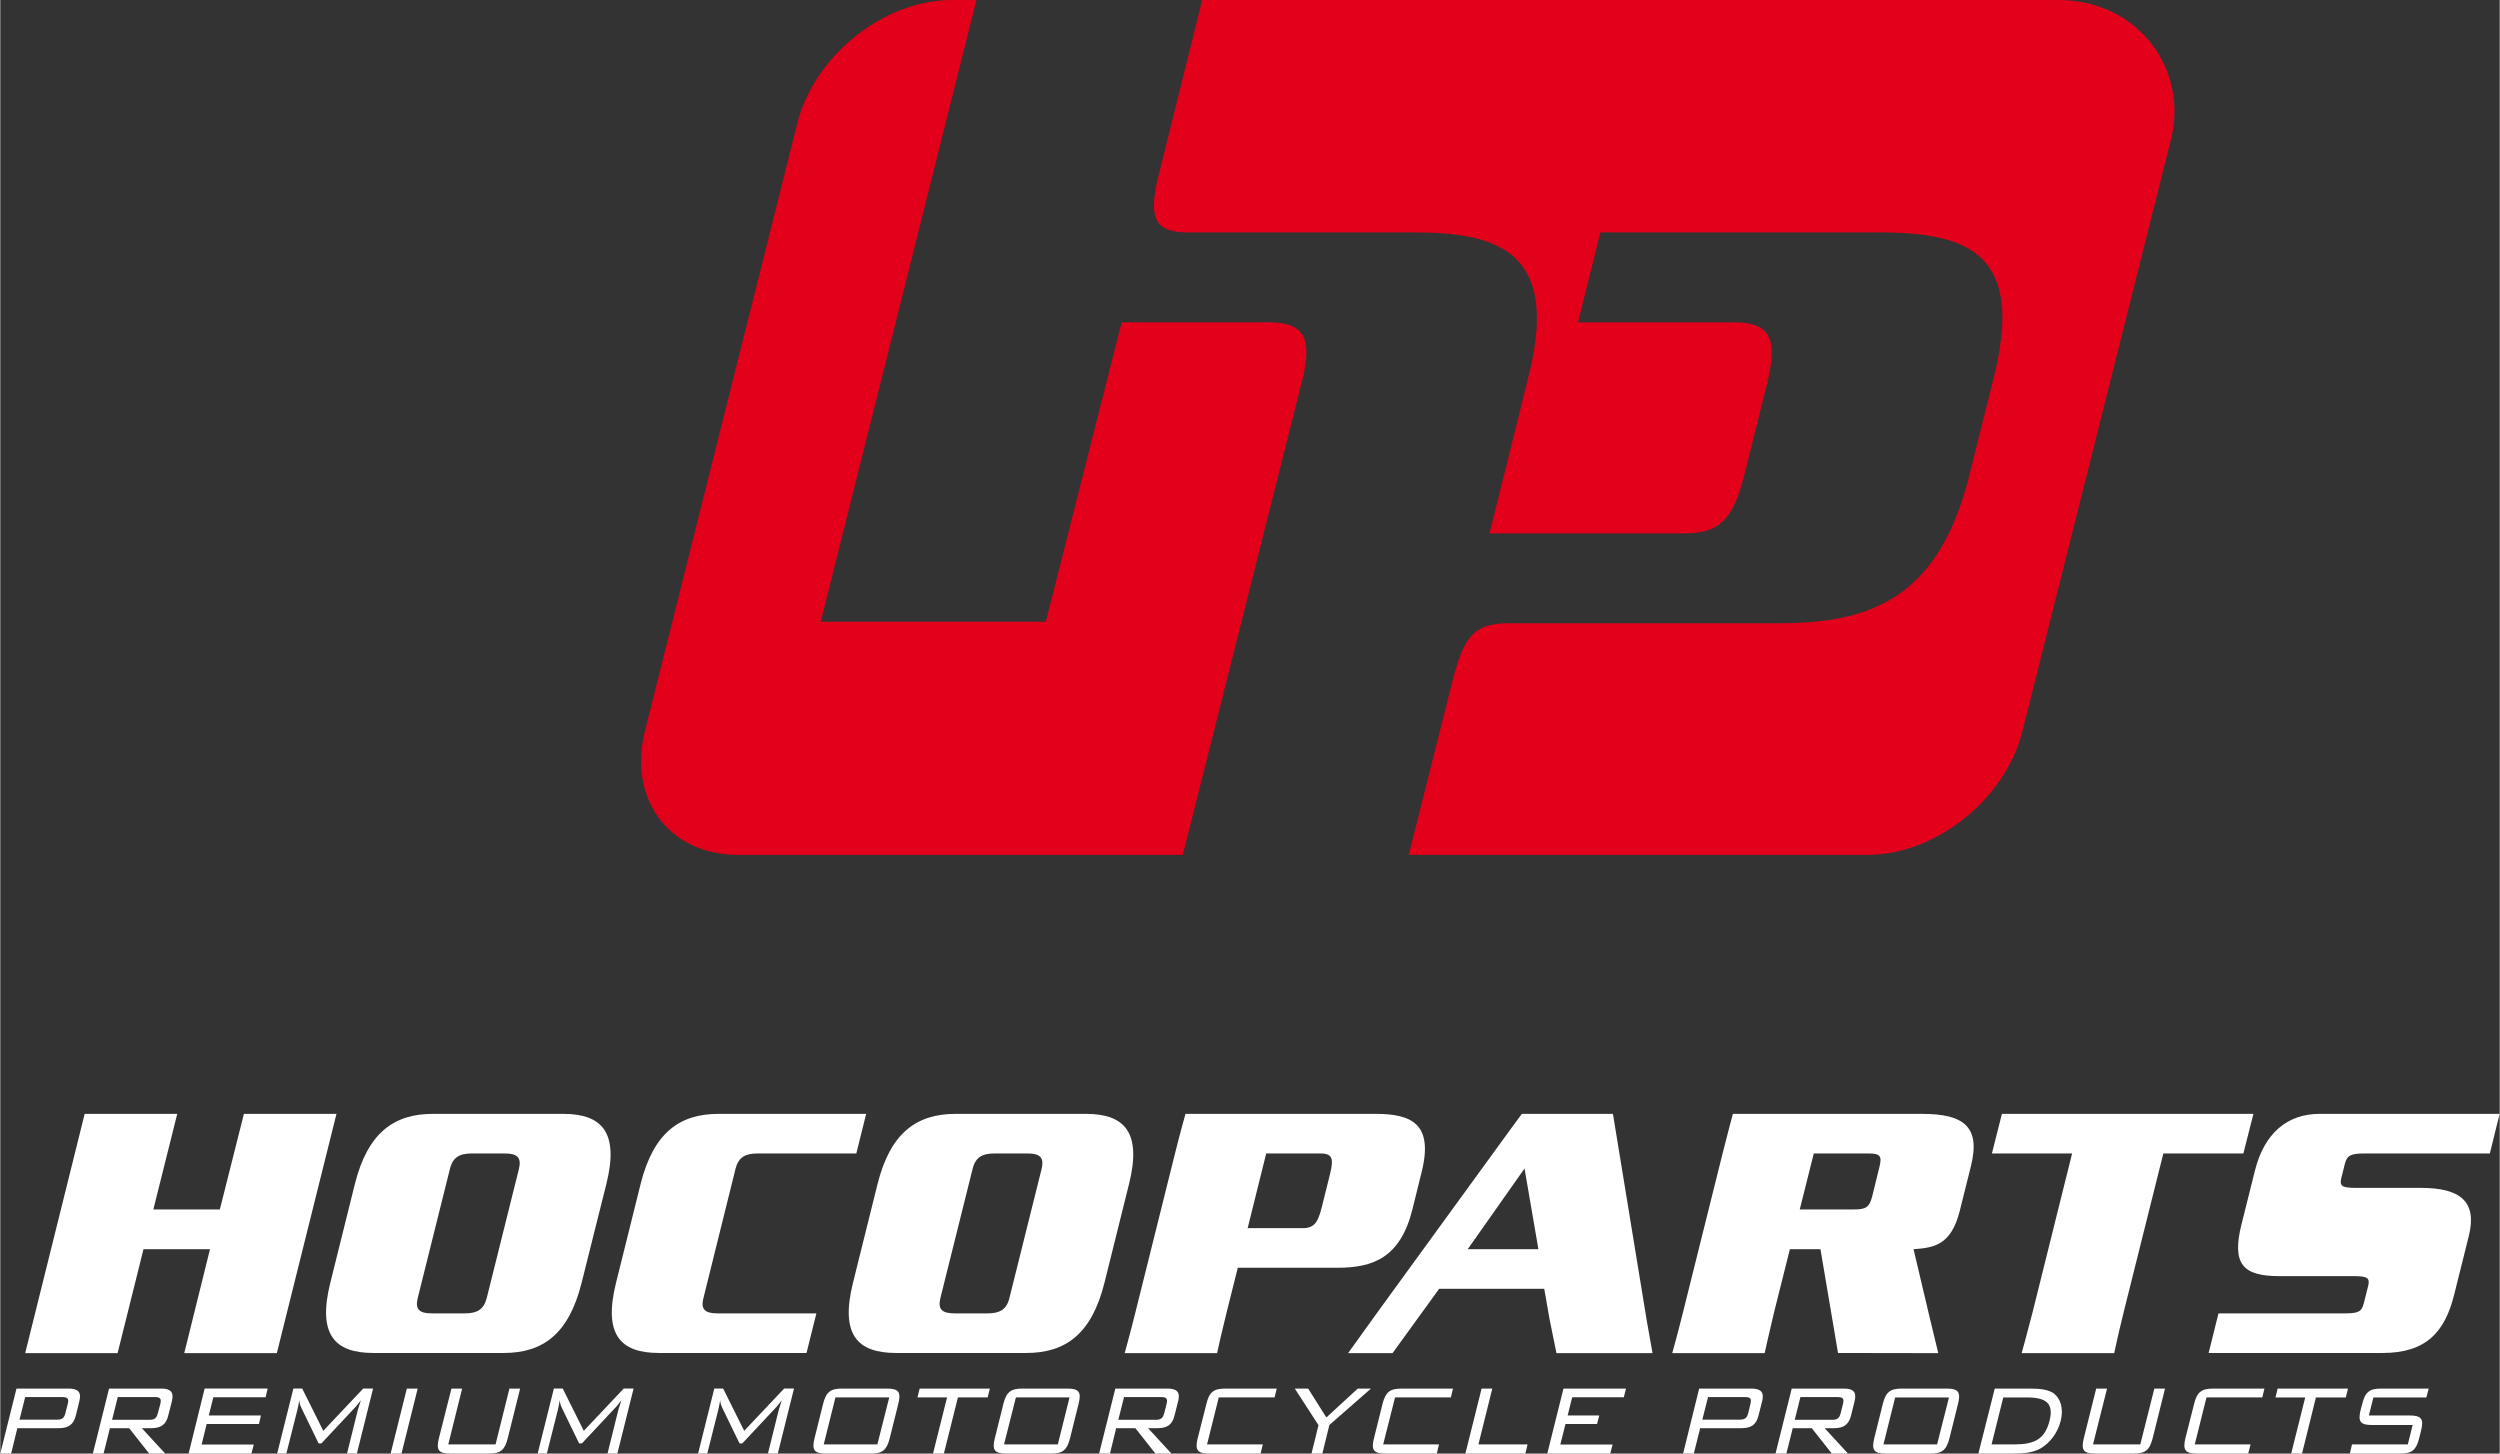
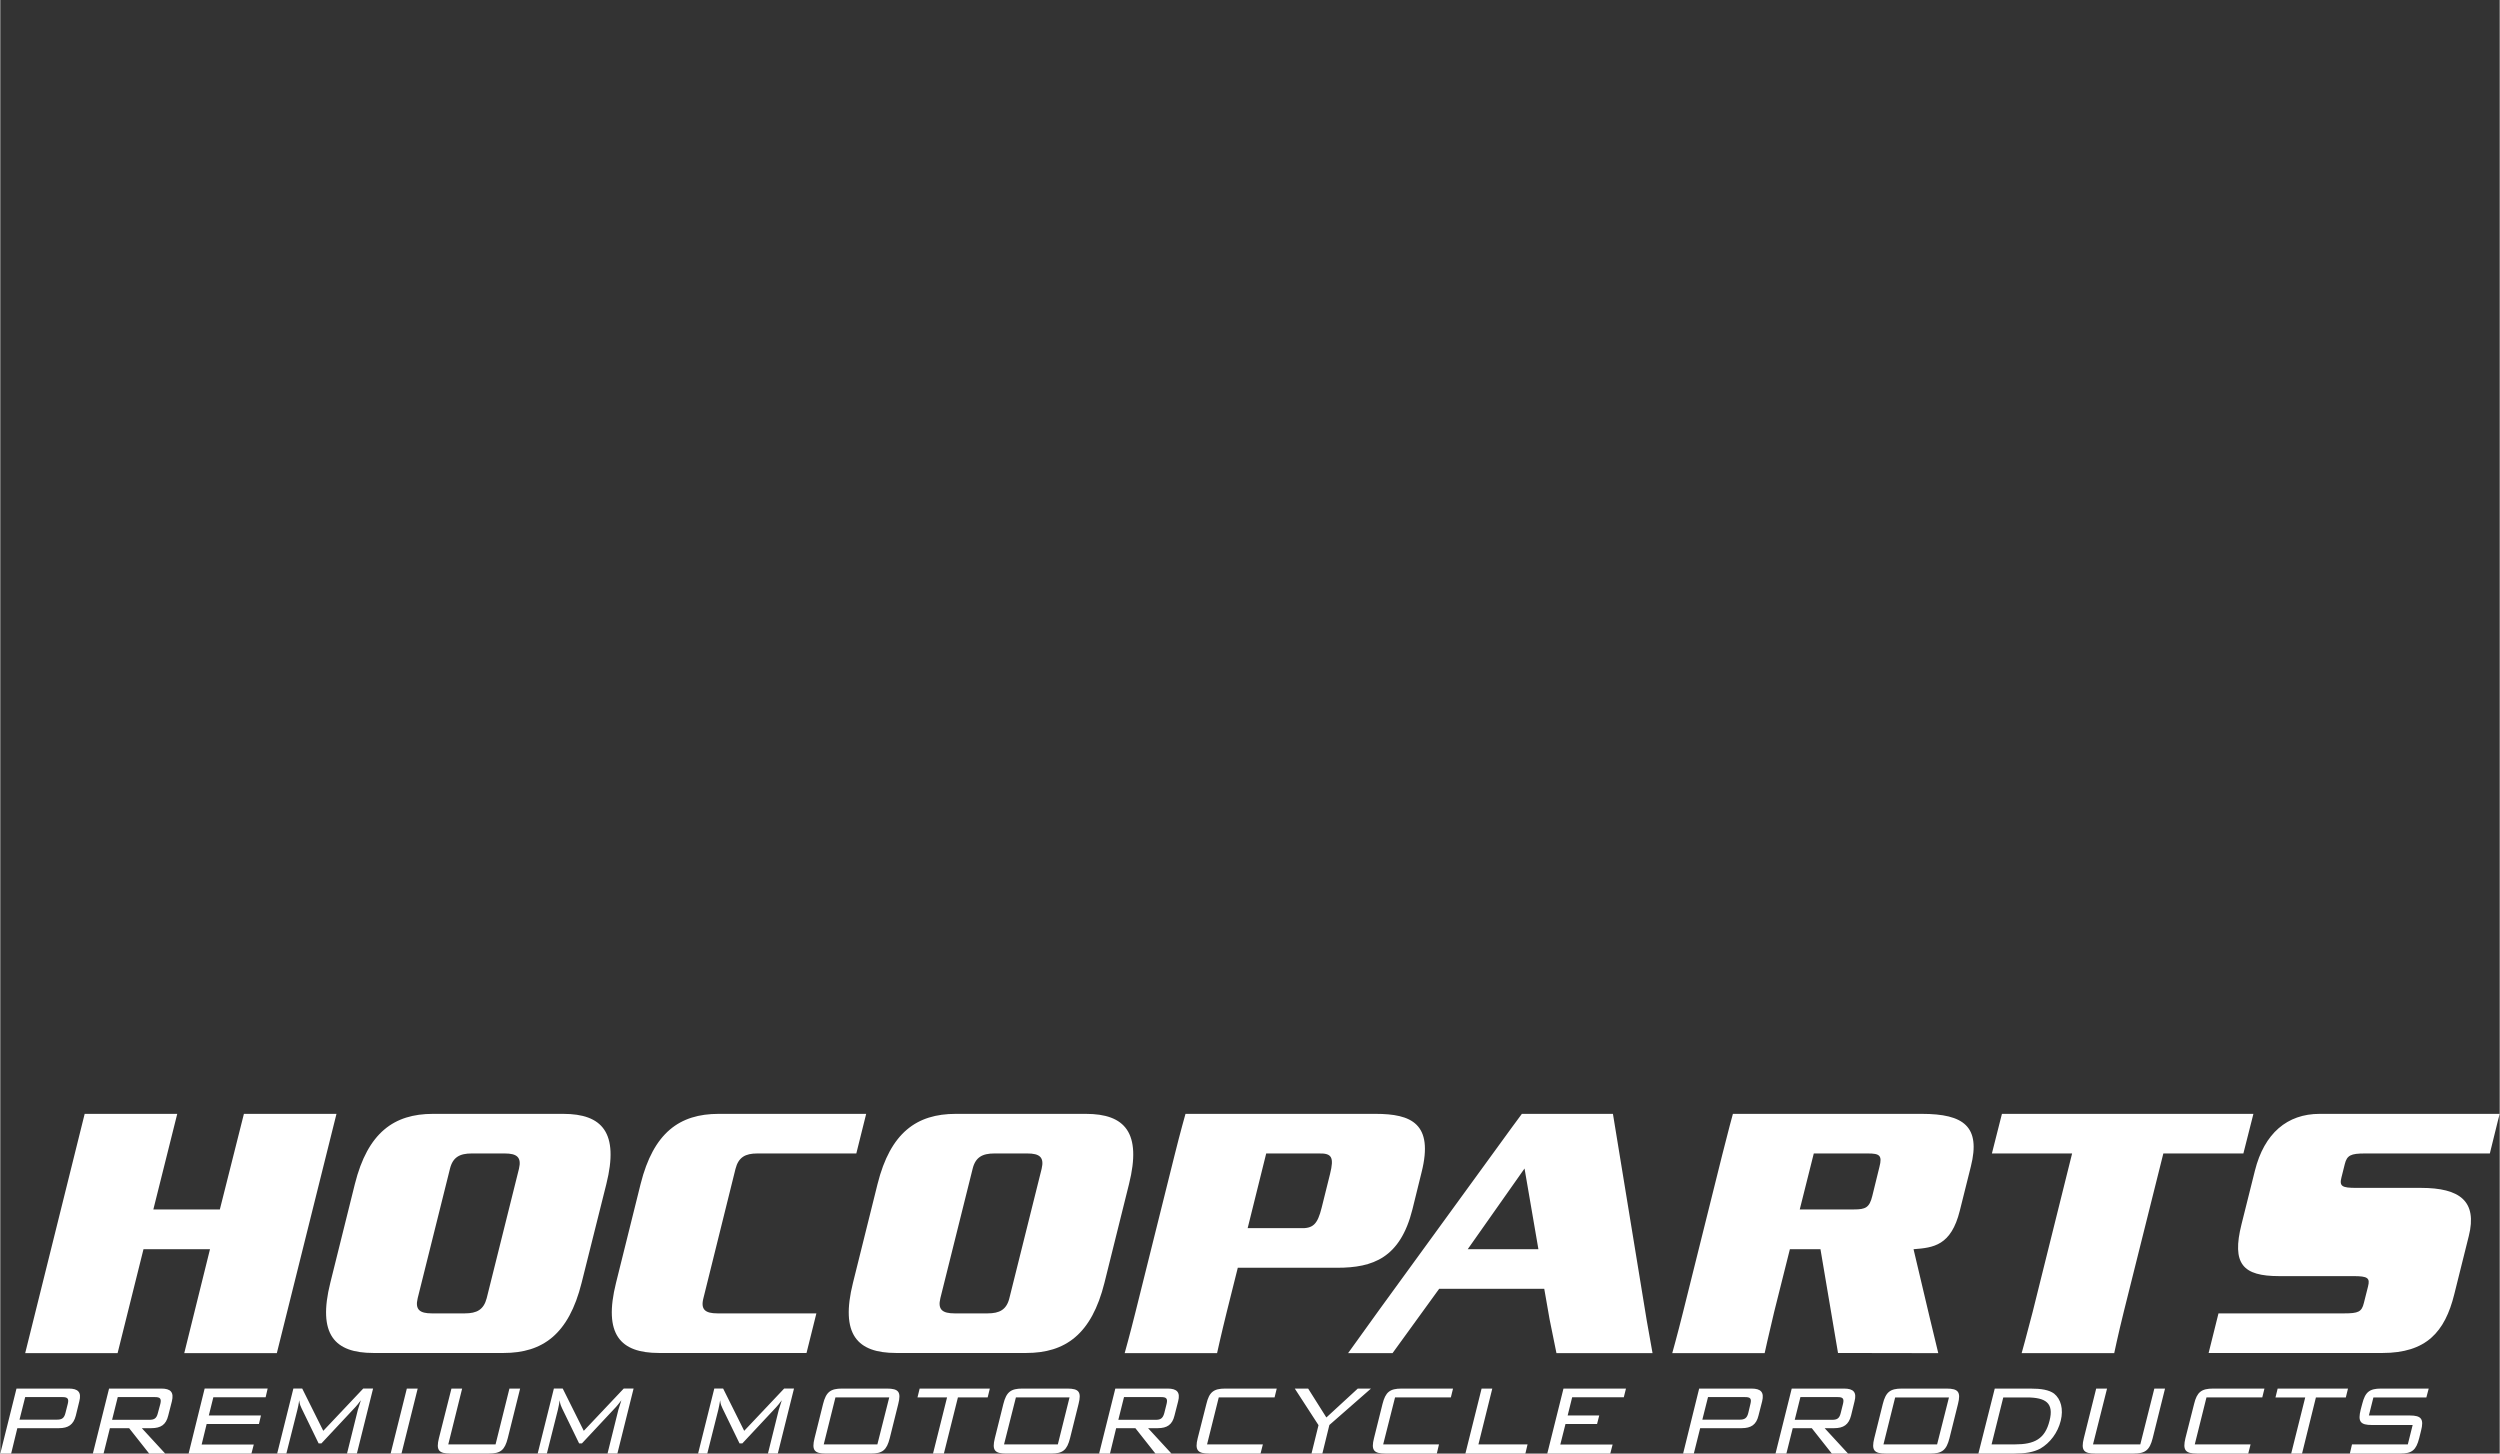
<svg xmlns="http://www.w3.org/2000/svg" xml:space="preserve" width="2886px" height="1678px" version="1.1" style="shape-rendering:geometricPrecision; text-rendering:geometricPrecision; image-rendering:optimizeQuality; fill-rule:evenodd; clip-rule:evenodd" viewBox="0 0 14958 8699">
  <rect x="0" y="0" width="14958" height="8699" fill="#333333" stroke="none" />
  <defs>
    <style type="text/css">
   
    .fil1 {fill:#E2001A}
    .fil0 {fill:white}
   
  </style>
  </defs>
  <g id="Layer_x0020_1">
    <path class="fil0" d="M916 7238l143 -572 -554 0 -356 1432 553 0 155 -622 398 0 -154 622 554 0 357 -1432 -554 0 -144 572 -398 0zm1059 439c-77,309 25,420 258,420l779 0c233,0 390,-111 467,-420l148 -591c77,-308 -25,-420 -258,-420l-780 0c-232,0 -390,112 -467,420l-147 591zm716 -682c17,-70 59,-92 130,-92l198 0c72,0 102,22 85,92l-193 774c-18,69 -59,91 -131,91l-198 0c-71,0 -101,-22 -84,-91l193 -774zm2134 1102l-883 0c-232,0 -334,-111 -257,-420l147 -591c77,-308 234,-420 467,-420l883 0 -59 237 -592 0c-72,0 -113,22 -131,92l-192 774c-18,69 12,91 84,91l592 0 -59 237zm278 -420c-77,309 25,420 258,420l779 0c233,0 391,-111 468,-420l147 -591c77,-308 -25,-420 -258,-420l-779 0c-233,0 -391,112 -468,420l-147 591zm716 -682c17,-70 59,-92 130,-92l198 0c72,0 102,22 85,92l-193 774c-17,69 -59,91 -130,91l-198 0c-72,0 -102,-22 -85,-91l193 -774zm1757 -92l314 0c79,-2 93,22 68,123l-50 201c-25,101 -52,126 -129,123l-314 0 111 -447zm-170 684l595 0c213,0 377,-58 450,-349l55 -223c73,-291 -62,-349 -275,-349l-1138 0c0,0 -31,109 -65,246l-234 939c-34,137 -65,247 -65,247l553 0c0,0 24,-110 58,-247l66 -264zm1376 -111l340 -483 83 483 -423 0zm458 237l32 183c6,31 41,202 41,202l575 0 -35 -197 -202 -1235 -545 0 -59 80 -794 1092 -187 260 266 0 279 -385 629 0zm1613 -810l324 0c69,0 87,11 69,80l-43 175c-17,69 -40,80 -110,80l-324 0 84 -335zm40 573l105 621 600 1 -53 -220 -95 -402c119,-9 225,-21 277,-231l66 -264c60,-239 -42,-315 -293,-315l-1131 0c0,0 -30,109 -64,246l-234 939c-34,137 -65,247 -65,247l553 0c0,0 24,-110 57,-247l94 -375 183 0zm1086 -810l1505 0 -60 237 -479 0 -237 948c-34,137 -57,247 -57,247l-554 0c0,0 31,-110 66,-247l236 -948 -480 0 60 -237zm2920 237l-748 0c-84,0 -107,11 -120,63l-20 80c-14,54 4,63 89,63l387 0c233,0 338,80 286,288l-87 349c-56,226 -168,351 -430,351l-1040 0 59 -237 752 0c85,0 105,-9 118,-62l25 -99c13,-51 -2,-62 -87,-62l-445 0c-217,0 -285,-72 -225,-311l80 -320c56,-224 194,-340 387,-340l1078 0 -11 42 -48 195z" />
    <path class="fil0" d="M0 8699l65 0 37 -152 249 0c56,0 87,-21 101,-75l21 -86c14,-54 -7,-76 -63,-76l-313 0 -97 389zm372 -338c29,0 40,8 32,40l-14 55c-8,33 -23,40 -52,40l-223 0 34 -135 223 0zm182 338l64 0 38 -152 115 0 120 152 96 0 -140 -152 57 0c57,0 88,-21 101,-75l22 -86c13,-54 -7,-76 -63,-76l-313 0 -97 389zm371 -338c29,0 41,7 33,40l-15 56c-8,33 -23,40 -52,40l-222 0 34 -136 222 0zm202 338l376 0 14 -54 -312 0 30 -123 313 0 12 -51 -312 0 27 -109 313 0 12 -52 -377 0 -96 389zm662 -319c2,24 9,37 14,48l102 210 17 0 202 -216c8,-8 19,-22 34,-42l-18 57 -65 262 59 0 97 -389 -59 0 -239 253 -126 -253 -53 0 -97 389 55 0 66 -262c4,-15 8,-35 11,-57zm547 319l65 0 97 -389 -65 0 -97 389zm428 -389l-64 0 -75 297c-18,72 -1,92 69,92l230 0c70,0 95,-21 113,-92l74 -297 -64 0 -83 334 -283 0 83 -334zm584 70c2,24 9,37 14,48l102 210 17 0 202 -216c8,-8 19,-22 34,-42l-18 57 -65 262 59 0 97 -389 -59 0 -239 253 -126 -253 -53 0 -97 389 55 0 66 -262c3,-15 8,-35 11,-57zm960 0c2,24 9,37 14,48l102 210 17 0 202 -216c8,-8 19,-22 34,-42l-18 57 -65 262 59 0 97 -389 -59 0 -239 253 -126 -253 -53 0 -97 389 55 0 66 -262c3,-15 8,-35 11,-57zm616 22l-51 205c-18,72 -1,92 68,92l269 0c70,0 95,-21 113,-92l51 -205c18,-71 3,-92 -68,-92l-268 0c-69,0 -96,20 -114,92zm4 242l70 -281 322 0 -71 281 -321 0zm803 -281l178 0 13 -53 -420 0 -13 53 177 0 -84 336 65 0 84 -336zm272 39l-51 205c-18,72 -1,92 68,92l269 0c70,0 95,-21 113,-92l51 -205c18,-71 3,-92 -67,-92l-269 0c-69,0 -96,20 -114,92zm4 242l71 -281 321 0 -70 281 -322 0zm569 55l65 0 37 -152 115 0 120 152 96 0 -140 -152 58 0c56,0 87,-21 100,-75l22 -86c14,-54 -7,-76 -63,-76l-313 0 -97 389zm372 -338c28,0 40,7 32,40l-14 56c-9,33 -24,40 -52,40l-223 0 34 -136 223 0zm678 2l13 -53 -308 0c-70,0 -96,21 -113,92l-52 205c-18,71 -1,92 68,92l308 0 14 -55 -334 0 70 -281 334 0zm221 336l65 0 42 -171 249 -218 -79 0 -188 173 -109 -173 -80 0 142 219 -42 170zm921 0l359 0 13 -55 -294 0 83 -334 -64 0 -97 389zm490 0l377 0 14 -54 -313 0 31 -123 189 0 13 -51 -189 0 27 -109 309 0 13 -52 -374 0 -97 389zm813 0l64 0 38 -152 248 0c57,0 88,-21 101,-75l22 -86c13,-54 -7,-76 -64,-76l-313 0 -96 389zm371 -338c30,0 40,8 32,40l-13 55c-8,33 -24,40 -52,40l-223 0 34 -135 222 0zm182 338l65 0 38 -152 114 0 120 152 97 0 -140 -152 57 0c56,0 87,-21 101,-75l21 -86c14,-54 -6,-76 -63,-76l-313 0 -97 389zm372 -338c29,0 40,7 32,40l-14 56c-8,33 -23,40 -52,40l-223 0 34 -136 223 0zm270 41l-51 205c-18,72 -1,92 68,92l268 0c70,0 96,-21 114,-92l51 -205c18,-71 2,-92 -68,-92l-268 0c-69,0 -96,20 -114,92zm4 242l70 -281 322 0 -71 281 -321 0zm879 -334l-213 0 -98 389 214 0c66,0 116,-8 157,-30 58,-34 104,-94 122,-167 17,-69 1,-129 -40,-162 -30,-22 -76,-30 -142,-30zm-22 53c115,0 164,34 137,139 -27,110 -91,142 -207,142l-140 0 70 -281 140 0zm481 -53l-65 0 -74 297c-18,72 -1,92 68,92l230 0c70,0 96,-21 114,-92l74 -297 -64 0 -84 334 -283 0 84 -334zm1250 53l179 0 13 -53 -421 0 -13 53 178 0 -84 336 65 0 83 -336zm661 0l14 -53 -285 0c-69,0 -95,20 -113,92l-9 34c-18,72 -2,92 67,92l244 0 -29 116 -334 0 -13 55 302 0c70,0 95,-21 113,-92l11 -44c18,-70 3,-92 -67,-92l-245 0 27 -108 317 0zm-5838 0l13 -53 -308 0c-70,0 -96,21 -114,92l-51 205c-18,71 -2,92 68,92l308 0 13 -55 -334 0 71 -281 334 0zm4856 0l13 -53 -307 0c-70,0 -97,21 -114,92l-52 205c-17,71 -1,92 69,92l307 0 14 -55 -334 0 70 -281 334 0z" />
-     <path class="fil1" d="M4769 741c102,-407 514,-738 922,-741l151 0 -932 3721 1347 0 454 -1792 857 0c223,-6 282,79 232,313l-723 2874 -2663 0c-410,0 -659,-332 -556,-741l911 -3634zm7548 -741l-5124 0 -271 1090c-43,209 -16,295 167,301 14,0 1379,0 1379,0 498,0 857,120 684,836 -37,155 -240,965 -240,965l1145 0c232,6 313,-81 382,-356l132 -530c69,-276 30,-384 -221,-377l-908 0 134 -538 1672 0c544,0 864,138 683,865l-147 588c-184,741 -595,886 -1140,886l-1619 0c-206,0 -264,83 -328,321l-268 1065 2745 0c410,0 825,-332 928,-741l889 -3542c102,-408 -184,-830 -674,-833z" />
  </g>
</svg>